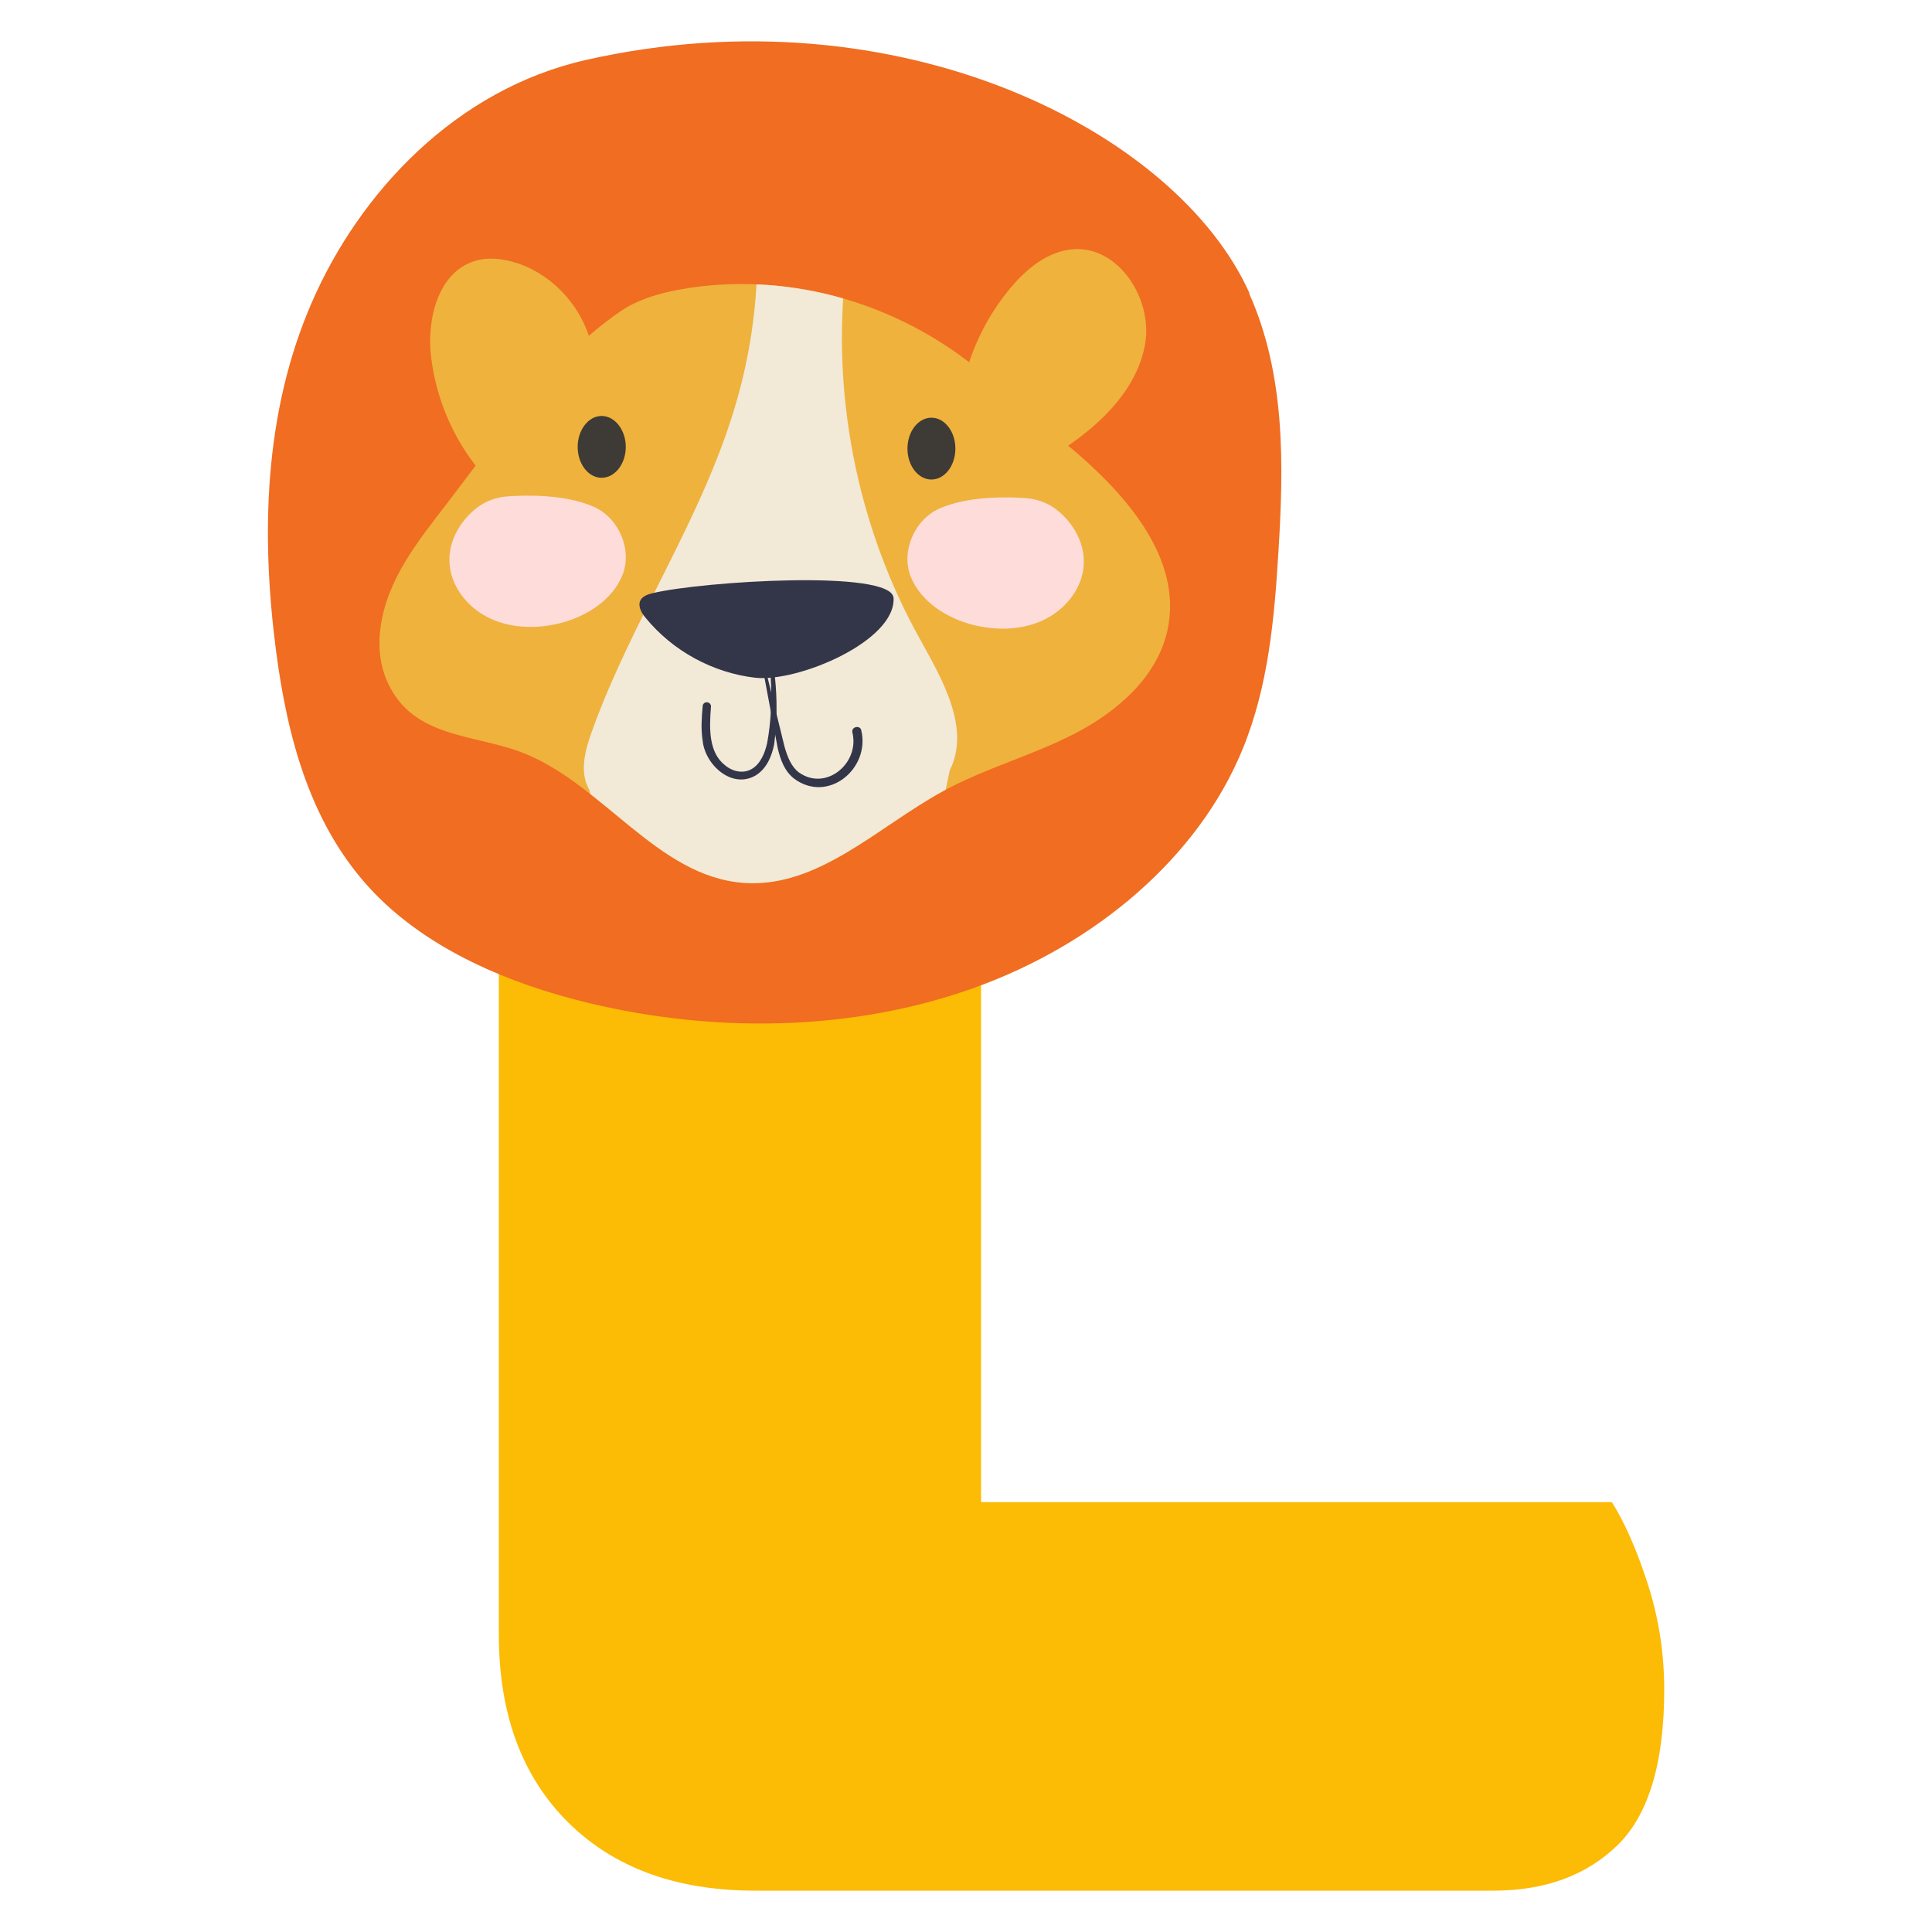
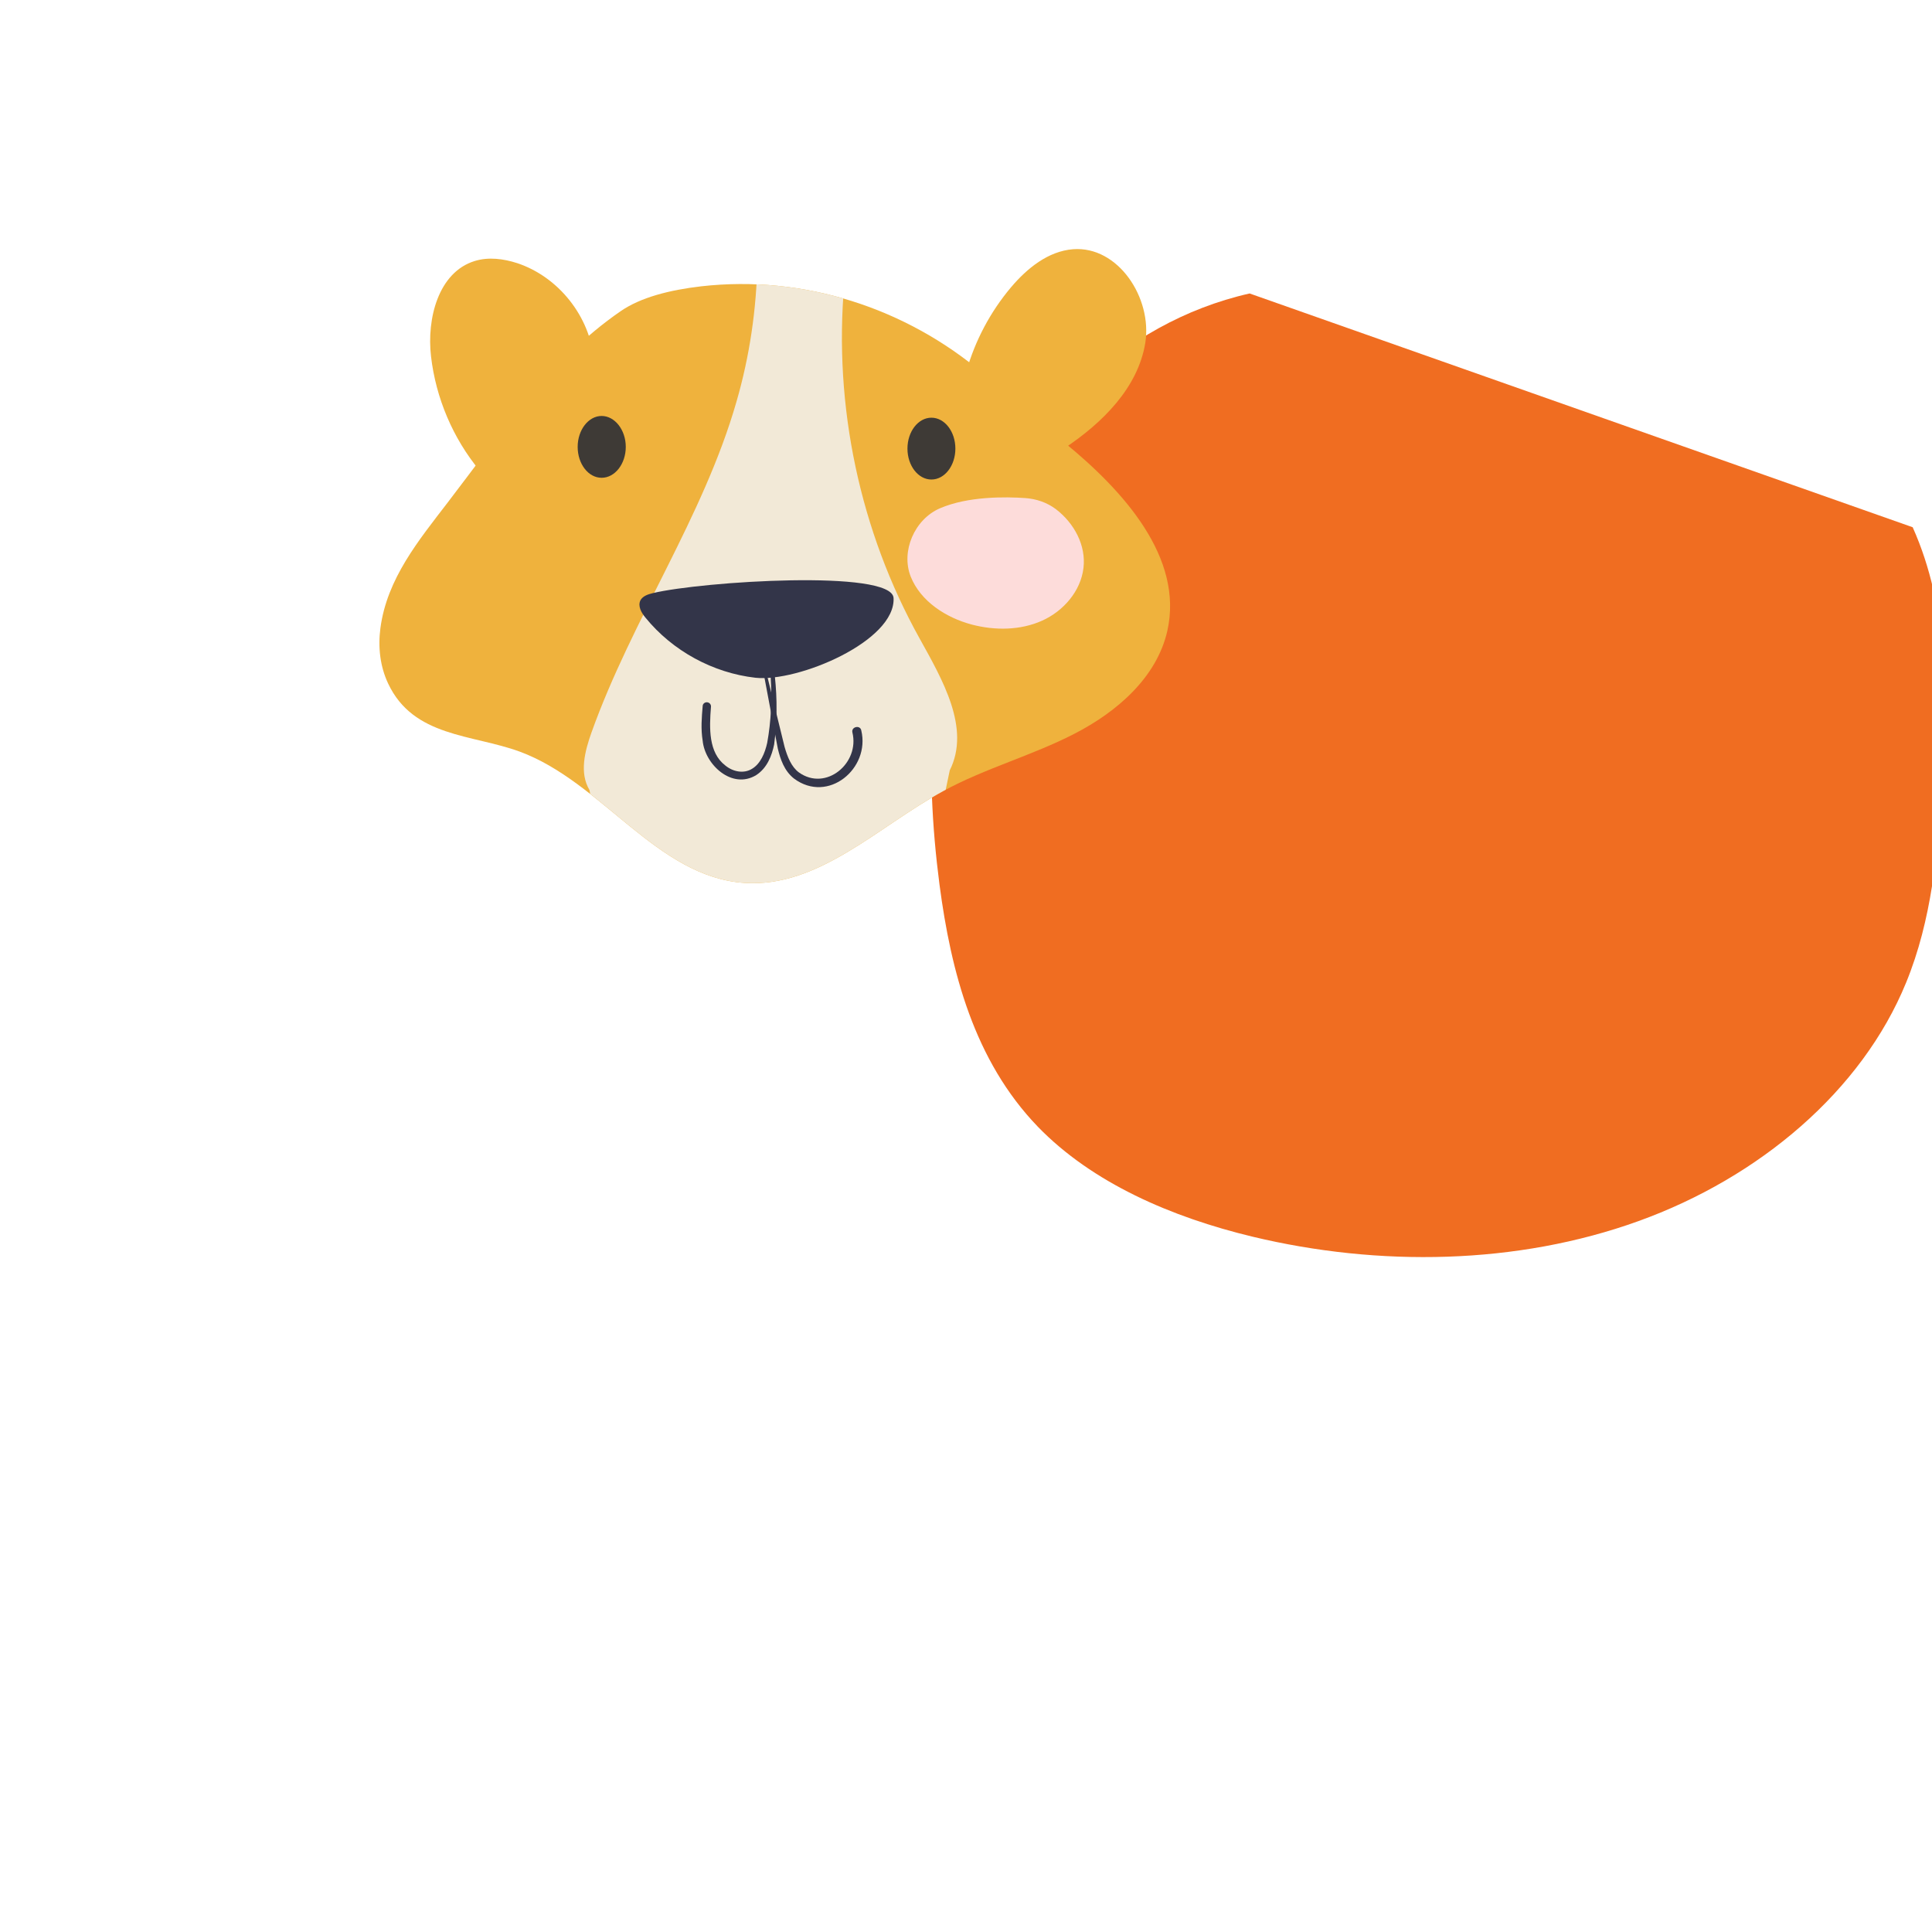
<svg xmlns="http://www.w3.org/2000/svg" id="a" viewBox="0 0 100 100">
  <defs>
    <clipPath id="b">
      <path d="M55.12,22.93c-1.36-1.11-2.76-2.35-4.19-3.56-4.05-3.45-9.36-5.15-14.64-4.55-1.63,.19-3.13,.57-4.17,1.29-3.68,2.53-6.22,6.35-8.94,9.89-1.51,1.97-3.15,3.95-3.49,6.51-.13,.98-.02,1.98,.4,2.87,1.31,2.78,4.34,2.62,6.8,3.52,4.28,1.57,7.1,6.5,11.65,6.8,3.84,.25,6.91-2.92,10.29-4.76,2.17-1.18,4.59-1.83,6.78-2.96,2.2-1.13,4.26-2.91,4.81-5.32,.86-3.81-2.29-7.27-5.31-9.74Z" fill="none" />
    </clipPath>
  </defs>
-   <path d="M39.08,97.86c-4.09,0-7.32-1.19-9.7-3.56-2.38-2.38-3.56-5.61-3.56-9.7V10.88c1.04-.19,2.71-.45,4.99-.78,2.28-.33,4.47-.5,6.56-.5s4.11,.17,5.77,.5c1.66,.33,3.07,.93,4.21,1.78,1.14,.85,2,2.05,2.57,3.56,.57,1.52,.86,3.52,.86,5.99v56.32h32.65c.66,1.05,1.28,2.45,1.85,4.21,.57,1.76,.86,3.59,.86,5.49,0,3.8-.81,6.49-2.42,8.06-1.62,1.57-3.76,2.35-6.42,2.35H39.08Z" fill="#fcbb04" />
  <g>
-     <path d="M64.68,15.19C60.95,6.84,46.58-.56,30.34,3.1c-6.74,1.52-11.72,6.85-14.2,12.55-2.48,5.7-2.64,12-1.85,18.06,.59,4.47,1.78,9.09,5.09,12.52,2.82,2.91,6.91,4.68,11.11,5.69,6.54,1.57,13.69,1.46,19.96-.8,6.28-2.26,11.58-6.75,13.87-12.35,1.33-3.25,1.64-6.74,1.85-10.19,.28-4.51,.37-9.18-1.51-13.38Z" fill="#f06d21" />
+     <path d="M64.68,15.19c-6.74,1.52-11.72,6.85-14.2,12.55-2.48,5.7-2.64,12-1.85,18.06,.59,4.47,1.78,9.09,5.09,12.52,2.82,2.91,6.91,4.68,11.11,5.69,6.54,1.57,13.69,1.46,19.96-.8,6.28-2.26,11.58-6.75,13.87-12.35,1.33-3.25,1.64-6.74,1.85-10.19,.28-4.51,.37-9.18-1.51-13.38Z" fill="#f06d21" />
    <g>
      <g>
        <path d="M55.12,22.93c-1.36-1.11-2.76-2.35-4.19-3.56-4.05-3.45-9.36-5.15-14.64-4.55-1.63,.19-3.13,.57-4.17,1.29-3.68,2.53-6.22,6.35-8.94,9.89-1.51,1.97-3.15,3.95-3.49,6.51-.13,.98-.02,1.98,.4,2.87,1.31,2.78,4.34,2.62,6.8,3.52,4.28,1.57,7.1,6.5,11.65,6.8,3.84,.25,6.91-2.92,10.29-4.76,2.17-1.18,4.59-1.83,6.78-2.96,2.2-1.13,4.26-2.91,4.81-5.32,.86-3.81-2.29-7.27-5.31-9.74Z" fill="#efb23d" />
        <path d="M55.11,23.19c1.96-1.31,3.79-3.12,4.17-5.44,.37-2.32-1.4-5.03-3.74-4.85-1.29,.1-2.38,.99-3.21,1.97-1.07,1.27-1.86,2.76-2.31,4.35" fill="#efb23d" />
        <path d="M30.74,18.63c-.2-2.25-1.83-4.3-3.97-5.01-.71-.23-1.49-.33-2.2-.11-1.88,.58-2.49,2.98-2.26,4.94,.25,2.15,1.13,4.23,2.51,5.9" fill="#efb23d" />
        <g clip-path="url(#b)">
          <path d="M30.51,40.89c-.53-.89-.24-2.01,.11-2.99,2.1-5.87,5.78-11.12,7.5-17.11,.68-2.35,1.04-4.79,1.08-7.24l3.11-4.88,1.39,6.02c-.56,6.33,.81,12.81,3.9,18.36,1.18,2.13,2.65,4.64,1.56,6.82l-1.49,7.13-15.89,.44-1.27-6.55Z" fill="#f2e9d7" />
        </g>
      </g>
      <g>
        <path d="M32.39,23.13c0,.88-.56,1.6-1.25,1.6s-1.24-.72-1.24-1.6,.56-1.6,1.24-1.6,1.25,.72,1.25,1.6Z" fill="#3e3a36" />
-         <path d="M30.71,26.22c1.32,.57,2.03,2.23,1.51,3.54-.51,1.27-1.81,2.12-3.17,2.48-1.19,.31-2.5,.3-3.62-.2-1.12-.5-2.01-1.54-2.15-2.73-.14-1.16,.47-2.31,1.42-3.04,.46-.35,1.02-.54,1.59-.58,1.02-.07,2.96-.1,4.42,.53Z" fill="#fddcda" />
      </g>
      <g>
        <ellipse cx="48.21" cy="23.22" rx="1.24" ry="1.6" fill="#3e3a36" />
        <path d="M48.65,26.31c-1.32,.57-2.03,2.23-1.51,3.54,.51,1.27,1.81,2.12,3.17,2.48,1.19,.31,2.5,.3,3.62-.2,1.12-.5,2.01-1.54,2.15-2.73,.14-1.16-.47-2.31-1.42-3.04-.46-.35-1.02-.54-1.59-.58-1.02-.07-2.96-.1-4.42,.53Z" fill="#fddcda" />
      </g>
      <g>
        <path d="M46.25,30.95c-.09-1.49-9.92-.86-12.46-.25-.25,.06-.52,.15-.64,.37-.15,.3,.05,.65,.26,.9,1.4,1.72,3.49,2.86,5.69,3.11,2.2,.24,7.28-1.9,7.15-4.14Z" fill="#333549" />
        <g>
          <path d="M39.35,31.6c.75,2.22,1.03,4.59,.72,6.93-.12,.58-.36,1.22-.93,1.59-1.25,.76-2.65-.54-2.77-1.78-.1-.61-.05-1.21,0-1.79,0-.12,.11-.21,.23-.2s.21,.11,.2,.23c-.09,1.12-.13,2.37,.74,3.04,.4,.33,.96,.44,1.39,.17,.43-.26,.66-.8,.78-1.34,.41-2.25,.19-4.63-.37-6.85h0Z" fill="#333549" />
          <path d="M39.02,32.17l1.59,6.49c.15,.52,.35,1.03,.74,1.32,1.4,1,3.16-.48,2.77-2.07-.07-.3,.41-.4,.46-.1,.47,1.97-1.72,3.8-3.48,2.49-.51-.4-.71-1.01-.84-1.55l-1.24-6.59h0Z" fill="#333549" />
        </g>
      </g>
    </g>
  </g>
</svg>